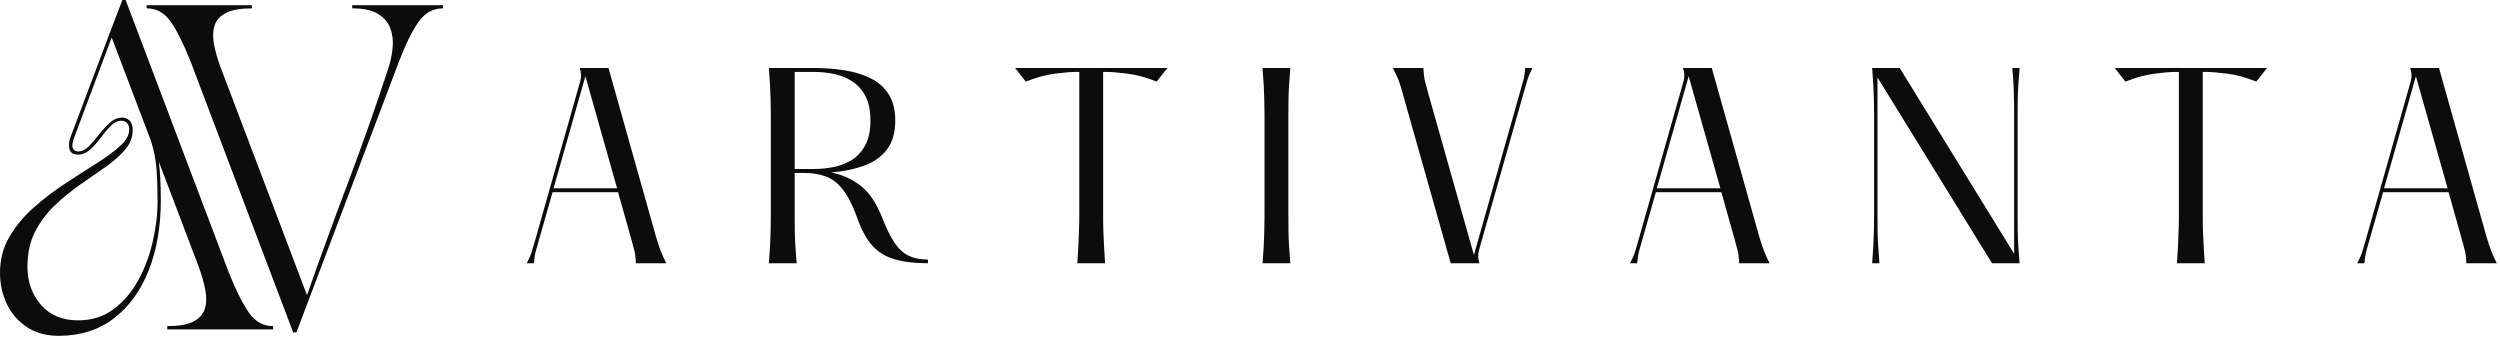
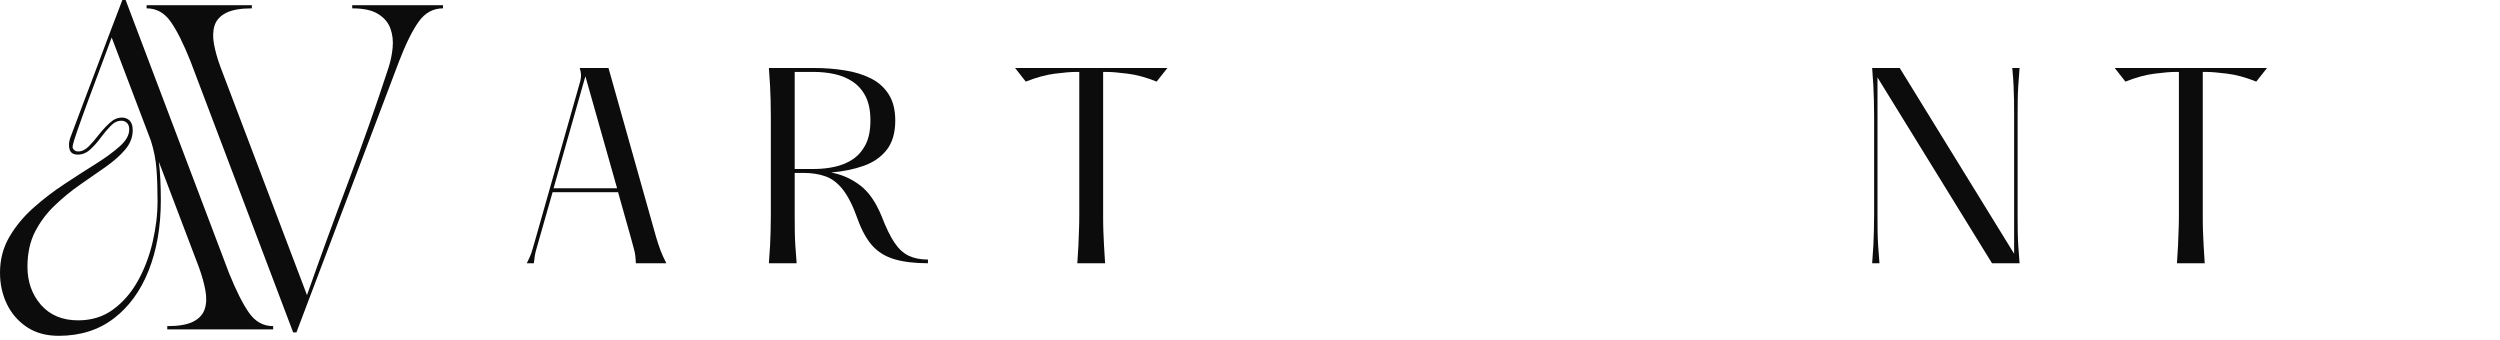
<svg xmlns="http://www.w3.org/2000/svg" width="478" height="65" viewBox="0 0 478 65" fill="none">
  <path d="M125.447 45.333C125.764 46.391 126.056 47.266 126.322 47.958C126.582 48.641 126.947 49.432 127.405 50.333H121.572C121.54 49.281 121.436 48.432 121.259 47.792C121.093 47.156 120.869 46.333 120.593 45.333L118.176 36.75H105.655L103.134 45.583C102.895 46.448 102.681 47.203 102.488 47.854C102.306 48.51 102.165 49.333 102.072 50.333H100.718C101.244 49.307 101.593 48.479 101.759 47.854C101.936 47.229 102.155 46.49 102.405 45.625L110.947 15.521C111.072 15.021 111.119 14.604 111.093 14.271C111.077 13.927 110.994 13.5 110.843 13H116.343L125.447 45.333ZM105.843 36H117.988L111.926 14.583L105.843 36Z" fill="#0C0C0C" />
  <path d="M168.612 41.458C169.414 43.542 170.216 45.182 171.008 46.375C171.799 47.557 172.705 48.396 173.737 48.896C174.763 49.385 175.992 49.625 177.424 49.625V50.333C174.883 50.333 172.742 50.078 171.008 49.562C169.284 49.052 167.867 48.177 166.758 46.938C165.659 45.688 164.721 43.974 163.945 41.792C163.07 39.333 162.138 37.49 161.153 36.25C160.179 35 159.08 34.161 157.862 33.729C156.653 33.286 155.242 33.062 153.633 33.062H151.945V41.146C151.945 42.26 151.95 43.266 151.966 44.167C151.976 45.073 152.013 46 152.07 46.958C152.138 47.906 152.221 49.031 152.32 50.333H147.008C147.101 49.031 147.179 47.906 147.237 46.958C147.289 46 147.325 45.073 147.341 44.167C147.367 43.266 147.383 42.26 147.383 41.146V22.188C147.383 21.037 147.367 20.021 147.341 19.146C147.325 18.26 147.289 17.344 147.237 16.396C147.179 15.438 147.101 14.307 147.008 13H155.633C157.716 13 159.685 13.156 161.549 13.458C163.424 13.75 165.08 14.266 166.528 15C167.971 15.724 169.101 16.74 169.924 18.042C170.758 19.349 171.174 21.016 171.174 23.042C171.174 25.406 170.622 27.281 169.528 28.667C168.445 30.042 166.976 31.057 165.133 31.708C163.284 32.365 161.205 32.786 158.903 32.979C160.929 33.354 162.768 34.167 164.424 35.417C166.091 36.656 167.487 38.667 168.612 41.458ZM151.945 32.312H155.591C156.966 32.312 158.289 32.177 159.57 31.896C160.862 31.62 162.018 31.141 163.049 30.458C164.075 29.766 164.893 28.823 165.508 27.625C166.117 26.432 166.424 24.906 166.424 23.042C166.424 21.167 166.117 19.635 165.508 18.438C164.893 17.245 164.075 16.307 163.049 15.625C162.018 14.932 160.862 14.448 159.57 14.167C158.289 13.891 156.966 13.75 155.591 13.75H151.945V32.312Z" fill="#0C0C0C" />
  <path d="M223.212 13L221.149 15.604C219.16 14.802 217.305 14.292 215.587 14.083C213.878 13.865 212.509 13.75 211.483 13.75H210.92V41.146C210.92 42.26 210.93 43.266 210.962 44.167C211.003 45.073 211.045 46 211.087 46.958C211.139 47.906 211.212 49.031 211.295 50.333H205.983C206.076 49.031 206.149 47.906 206.191 46.958C206.233 46 206.264 45.073 206.295 44.167C206.337 43.266 206.358 42.26 206.358 41.146V13.75H205.795C204.764 13.75 203.404 13.865 201.712 14.083C200.014 14.292 198.154 14.802 196.128 15.604L194.087 13H223.212Z" fill="#0C0C0C" />
-   <path d="M241.4 13H246.712C246.613 14.307 246.53 15.438 246.462 16.396C246.405 17.344 246.368 18.26 246.358 19.146C246.342 20.021 246.337 21.037 246.337 22.188V41.146C246.337 42.26 246.342 43.266 246.358 44.167C246.368 45.073 246.405 46 246.462 46.958C246.53 47.906 246.613 49.031 246.712 50.333H241.4C241.493 49.031 241.572 47.906 241.629 46.958C241.681 46 241.717 45.073 241.733 44.167C241.759 43.266 241.775 42.26 241.775 41.146V22.188C241.775 21.037 241.759 20.021 241.733 19.146C241.717 18.26 241.681 17.344 241.629 16.396C241.572 15.438 241.493 14.307 241.4 13Z" fill="#0C0C0C" />
-   <path d="M266.313 13H272.146C272.198 14.057 272.302 14.906 272.459 15.542C272.625 16.182 272.844 17 273.125 18L281.813 48.75L290.584 17.75C290.834 16.865 291.047 16.099 291.229 15.458C291.422 14.823 291.547 14 291.604 13H293C292.5 14.031 292.156 14.854 291.979 15.479C291.797 16.104 291.584 16.849 291.334 17.708L282.792 47.812C282.667 48.312 282.61 48.729 282.625 49.062C282.636 49.385 282.719 49.807 282.875 50.333H277.375L268.229 18C267.948 16.906 267.677 16.021 267.417 15.354C267.151 14.688 266.781 13.906 266.313 13Z" fill="#0C0C0C" />
-   <path d="M336.395 45.333C336.713 46.391 337.004 47.266 337.27 47.958C337.53 48.641 337.895 49.432 338.353 50.333H332.52C332.489 49.281 332.385 48.432 332.207 47.792C332.041 47.156 331.817 46.333 331.541 45.333L329.124 36.75H316.603L314.082 45.583C313.843 46.448 313.629 47.203 313.437 47.854C313.254 48.51 313.114 49.333 313.02 50.333H311.666C312.192 49.307 312.541 48.479 312.707 47.854C312.885 47.229 313.103 46.49 313.353 45.625L321.895 15.521C322.02 15.021 322.067 14.604 322.041 14.271C322.025 13.927 321.942 13.5 321.791 13H327.291L336.395 45.333ZM316.791 36H328.937L322.874 14.583L316.791 36Z" fill="#0C0C0C" />
  <path d="M385.768 22.188V41.146C385.768 42.26 385.774 43.266 385.789 44.167C385.8 45.073 385.836 46 385.893 46.958C385.961 47.906 386.044 49.031 386.143 50.333H380.872L358.977 14.812V41.146C358.977 42.26 358.982 43.266 358.997 44.167C359.008 45.073 359.044 46 359.102 46.958C359.169 47.906 359.253 49.031 359.352 50.333H357.956C358.05 49.031 358.128 47.906 358.185 46.958C358.237 46 358.274 45.073 358.289 44.167C358.315 43.266 358.331 42.26 358.331 41.146V22.188C358.331 21.037 358.315 20.021 358.289 19.146C358.274 18.26 358.237 17.344 358.185 16.396C358.128 15.438 358.05 14.307 357.956 13H363.227L385.102 48.521V22.188C385.102 21.037 385.091 20.021 385.081 19.146C385.065 18.26 385.039 17.344 384.997 16.396C384.956 15.438 384.872 14.307 384.747 13H386.143C386.044 14.307 385.961 15.438 385.893 16.396C385.836 17.344 385.8 18.26 385.789 19.146C385.774 20.021 385.768 21.037 385.768 22.188Z" fill="#0C0C0C" />
  <path d="M433.46 13L431.397 15.604C429.408 14.802 427.553 14.292 425.835 14.083C424.126 13.865 422.757 13.75 421.731 13.75H421.168V41.146C421.168 42.26 421.178 43.266 421.21 44.167C421.251 45.073 421.293 46 421.335 46.958C421.387 47.906 421.46 49.031 421.543 50.333H416.231C416.324 49.031 416.397 47.906 416.439 46.958C416.481 46 416.512 45.073 416.543 44.167C416.585 43.266 416.606 42.26 416.606 41.146V13.75H416.043C415.012 13.75 413.652 13.865 411.96 14.083C410.262 14.292 408.402 14.802 406.376 15.604L404.335 13H433.46Z" fill="#0C0C0C" />
-   <path d="M475.44 45.333C475.758 46.391 476.049 47.266 476.315 47.958C476.575 48.641 476.94 49.432 477.398 50.333H471.565C471.534 49.281 471.429 48.432 471.252 47.792C471.086 47.156 470.862 46.333 470.586 45.333L468.169 36.75H455.648L453.127 45.583C452.888 46.448 452.674 47.203 452.482 47.854C452.299 48.51 452.159 49.333 452.065 50.333H450.711C451.237 49.307 451.586 48.479 451.752 47.854C451.929 47.229 452.148 46.49 452.398 45.625L460.94 15.521C461.065 15.021 461.112 14.604 461.086 14.271C461.07 13.927 460.987 13.5 460.836 13H466.336L475.44 45.333ZM455.836 36H467.982L461.919 14.583L455.836 36Z" fill="#0C0C0C" />
-   <path d="M0 52.167C0 49.625 0.594 47.333 1.792 45.292C2.984 43.25 4.521 41.396 6.396 39.729C8.271 38.062 10.255 36.542 12.354 35.167C14.448 33.781 16.438 32.5 18.312 31.333C20.188 30.156 21.719 29.031 22.917 27.958C24.109 26.891 24.708 25.823 24.708 24.75C24.708 24.182 24.562 23.766 24.271 23.5C23.979 23.224 23.625 23.083 23.208 23.083C22.469 23.083 21.781 23.417 21.146 24.083C20.505 24.74 19.875 25.49 19.25 26.333C18.635 27.182 17.969 27.932 17.25 28.583C16.526 29.24 15.734 29.562 14.875 29.562C14.01 29.562 13.484 29.219 13.292 28.521C13.109 27.828 13.167 27.083 13.458 26.292C14.401 23.833 15.26 21.542 16.042 19.417C16.833 17.292 17.609 15.24 18.375 13.25C19.135 11.25 19.917 9.182 20.708 7.042C21.51 4.891 22.406 2.542 23.396 0H24.021L43.771 52.167C45.13 55.542 46.406 58.083 47.604 59.792C48.797 61.5 50.339 62.354 52.229 62.354V62.979H31.979V62.354C34.156 62.354 35.812 62.073 36.938 61.5C38.073 60.917 38.812 60.115 39.146 59.083C39.479 58.057 39.521 56.87 39.271 55.521C39.021 54.161 38.609 52.698 38.042 51.125L30.375 30.938C30.625 32.911 30.75 35.375 30.75 38.333C30.75 43.323 29.979 47.771 28.438 51.688C26.896 55.594 24.672 58.656 21.771 60.875C18.865 63.094 15.354 64.208 11.229 64.208C8.839 64.208 6.812 63.651 5.146 62.542C3.479 61.432 2.198 59.958 1.312 58.125C0.438 56.292 0 54.307 0 52.167ZM5.25 51C5.25 53.875 6.109 56.307 7.833 58.292C9.568 60.266 11.938 61.25 14.938 61.25C17.531 61.25 19.776 60.552 21.667 59.146C23.568 57.745 25.146 55.911 26.396 53.646C27.646 51.385 28.573 48.917 29.188 46.25C29.812 43.573 30.125 40.974 30.125 38.458C30.125 36.156 30.052 34.099 29.917 32.292C29.776 30.474 29.417 28.662 28.833 26.854L21.354 7.167L14.271 26.062C13.854 27.135 13.734 27.885 13.917 28.312C14.109 28.745 14.448 28.958 14.938 28.958C15.646 28.958 16.323 28.635 16.979 27.979C17.63 27.312 18.281 26.557 18.938 25.708C19.604 24.865 20.297 24.115 21.021 23.458C21.74 22.807 22.51 22.479 23.333 22.479C23.917 22.479 24.401 22.677 24.792 23.062C25.177 23.453 25.375 24.057 25.375 24.875C25.375 26.24 24.885 27.49 23.917 28.625C22.958 29.75 21.713 30.849 20.188 31.917C18.656 32.99 17.031 34.12 15.312 35.312C13.588 36.51 11.963 37.844 10.438 39.312C8.906 40.771 7.656 42.448 6.688 44.333C5.729 46.224 5.25 48.448 5.25 51Z" fill="#0C0C0C" />
+   <path d="M0 52.167C0 49.625 0.594 47.333 1.792 45.292C2.984 43.25 4.521 41.396 6.396 39.729C8.271 38.062 10.255 36.542 12.354 35.167C14.448 33.781 16.438 32.5 18.312 31.333C20.188 30.156 21.719 29.031 22.917 27.958C24.109 26.891 24.708 25.823 24.708 24.75C24.708 24.182 24.562 23.766 24.271 23.5C23.979 23.224 23.625 23.083 23.208 23.083C22.469 23.083 21.781 23.417 21.146 24.083C20.505 24.74 19.875 25.49 19.25 26.333C18.635 27.182 17.969 27.932 17.25 28.583C16.526 29.24 15.734 29.562 14.875 29.562C14.01 29.562 13.484 29.219 13.292 28.521C13.109 27.828 13.167 27.083 13.458 26.292C14.401 23.833 15.26 21.542 16.042 19.417C16.833 17.292 17.609 15.24 18.375 13.25C19.135 11.25 19.917 9.182 20.708 7.042C21.51 4.891 22.406 2.542 23.396 0H24.021L43.771 52.167C45.13 55.542 46.406 58.083 47.604 59.792C48.797 61.5 50.339 62.354 52.229 62.354V62.979H31.979V62.354C34.156 62.354 35.812 62.073 36.938 61.5C38.073 60.917 38.812 60.115 39.146 59.083C39.479 58.057 39.521 56.87 39.271 55.521C39.021 54.161 38.609 52.698 38.042 51.125L30.375 30.938C30.625 32.911 30.75 35.375 30.75 38.333C30.75 43.323 29.979 47.771 28.438 51.688C26.896 55.594 24.672 58.656 21.771 60.875C18.865 63.094 15.354 64.208 11.229 64.208C8.839 64.208 6.812 63.651 5.146 62.542C3.479 61.432 2.198 59.958 1.312 58.125C0.438 56.292 0 54.307 0 52.167ZM5.25 51C5.25 53.875 6.109 56.307 7.833 58.292C9.568 60.266 11.938 61.25 14.938 61.25C17.531 61.25 19.776 60.552 21.667 59.146C23.568 57.745 25.146 55.911 26.396 53.646C27.646 51.385 28.573 48.917 29.188 46.25C29.812 43.573 30.125 40.974 30.125 38.458C30.125 36.156 30.052 34.099 29.917 32.292C29.776 30.474 29.417 28.662 28.833 26.854L21.354 7.167C13.854 27.135 13.734 27.885 13.917 28.312C14.109 28.745 14.448 28.958 14.938 28.958C15.646 28.958 16.323 28.635 16.979 27.979C17.63 27.312 18.281 26.557 18.938 25.708C19.604 24.865 20.297 24.115 21.021 23.458C21.74 22.807 22.51 22.479 23.333 22.479C23.917 22.479 24.401 22.677 24.792 23.062C25.177 23.453 25.375 24.057 25.375 24.875C25.375 26.24 24.885 27.49 23.917 28.625C22.958 29.75 21.713 30.849 20.188 31.917C18.656 32.99 17.031 34.12 15.312 35.312C13.588 36.51 11.963 37.844 10.438 39.312C8.906 40.771 7.656 42.448 6.688 44.333C5.729 46.224 5.25 48.448 5.25 51Z" fill="#0C0C0C" />
  <path d="M28.031 1.596V0.991H48.156V1.596C45.99 1.596 44.344 1.887 43.219 2.471C42.094 3.044 41.365 3.84 41.031 4.866C40.708 5.882 40.667 7.064 40.906 8.408C41.156 9.757 41.562 11.21 42.135 12.762L58.698 56.429C61.24 49.195 63.875 41.96 66.615 34.721C69.349 27.486 71.906 20.231 74.281 12.95C74.682 11.731 74.948 10.45 75.073 9.116C75.198 7.783 75.052 6.554 74.635 5.429C74.229 4.304 73.453 3.387 72.302 2.679C71.162 1.96 69.51 1.596 67.344 1.596V0.991H84.698V1.596C82.823 1.596 81.281 2.439 80.073 4.116C78.865 5.799 77.604 8.335 76.302 11.721L56.677 63.554H56.052L36.427 11.721C35.078 8.335 33.807 5.799 32.615 4.116C31.432 2.439 29.906 1.596 28.031 1.596Z" fill="#0C0C0C" />
</svg>